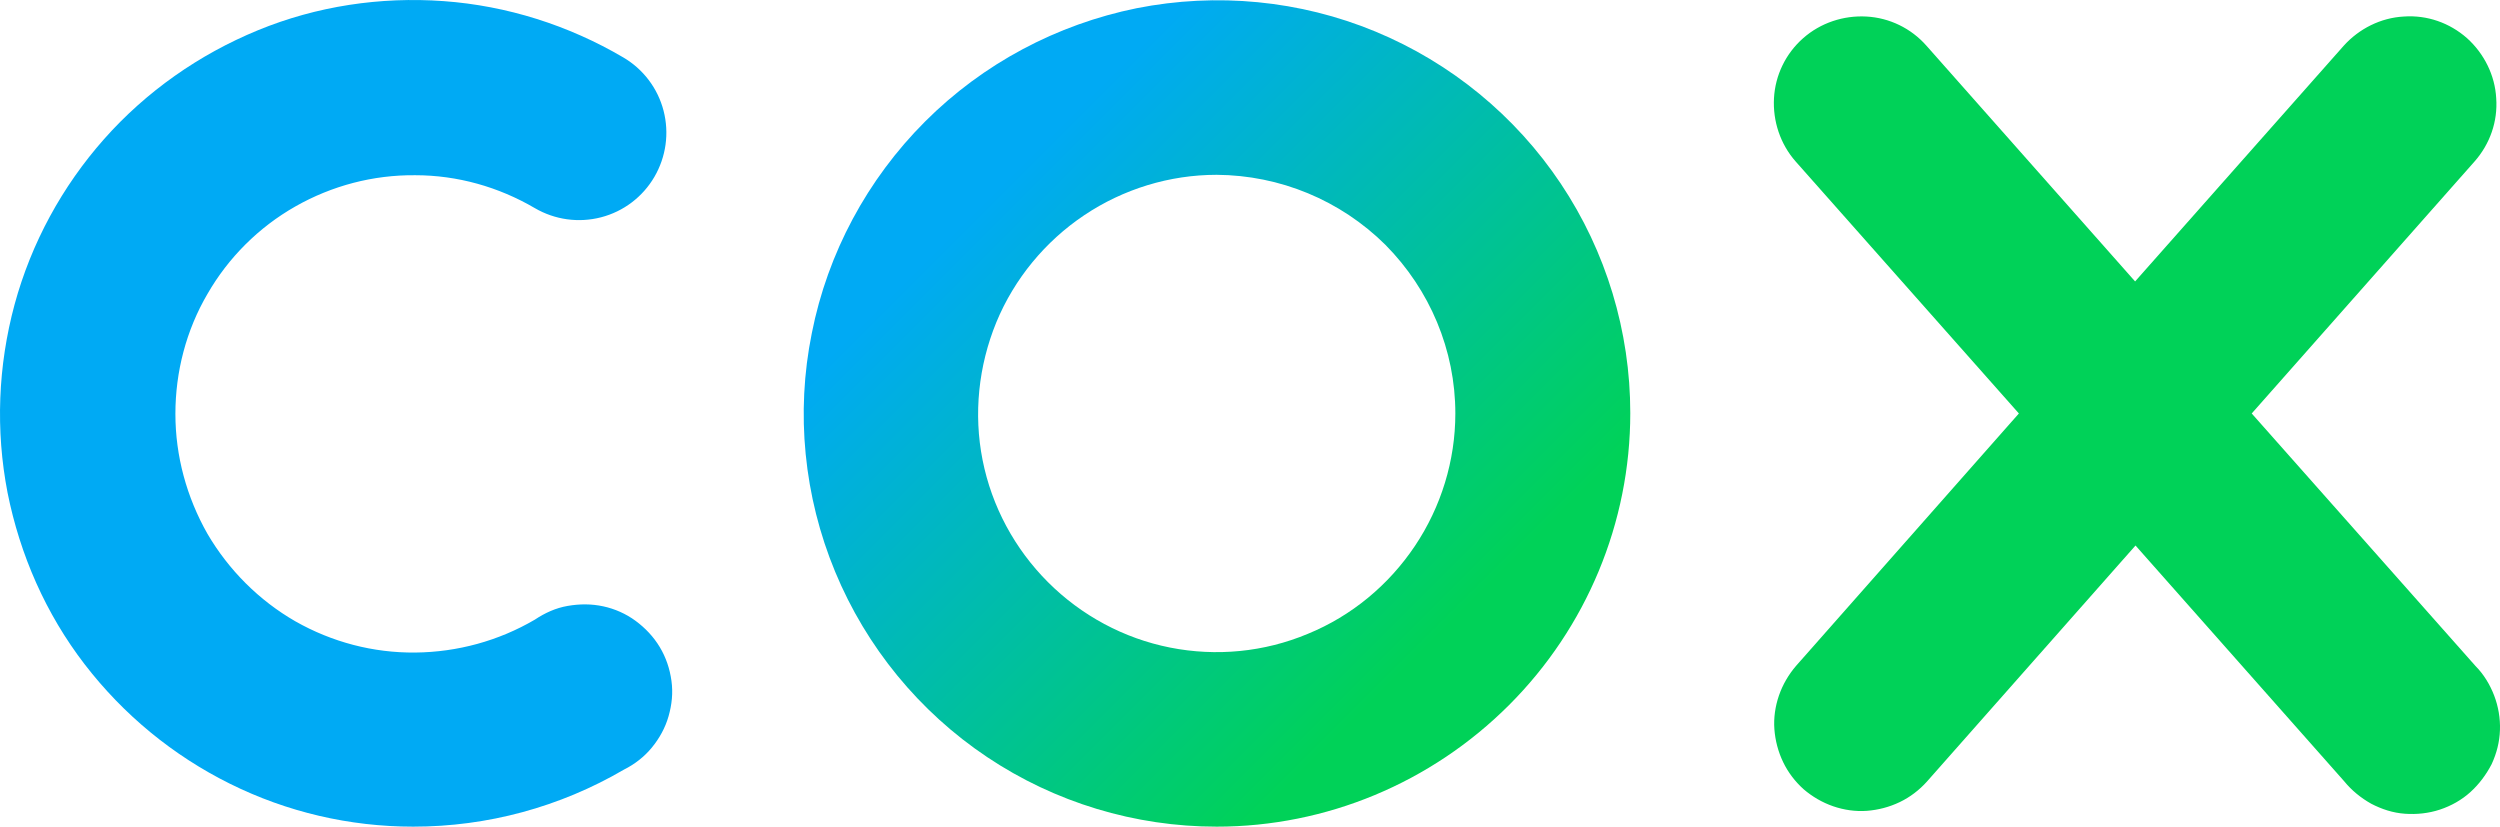
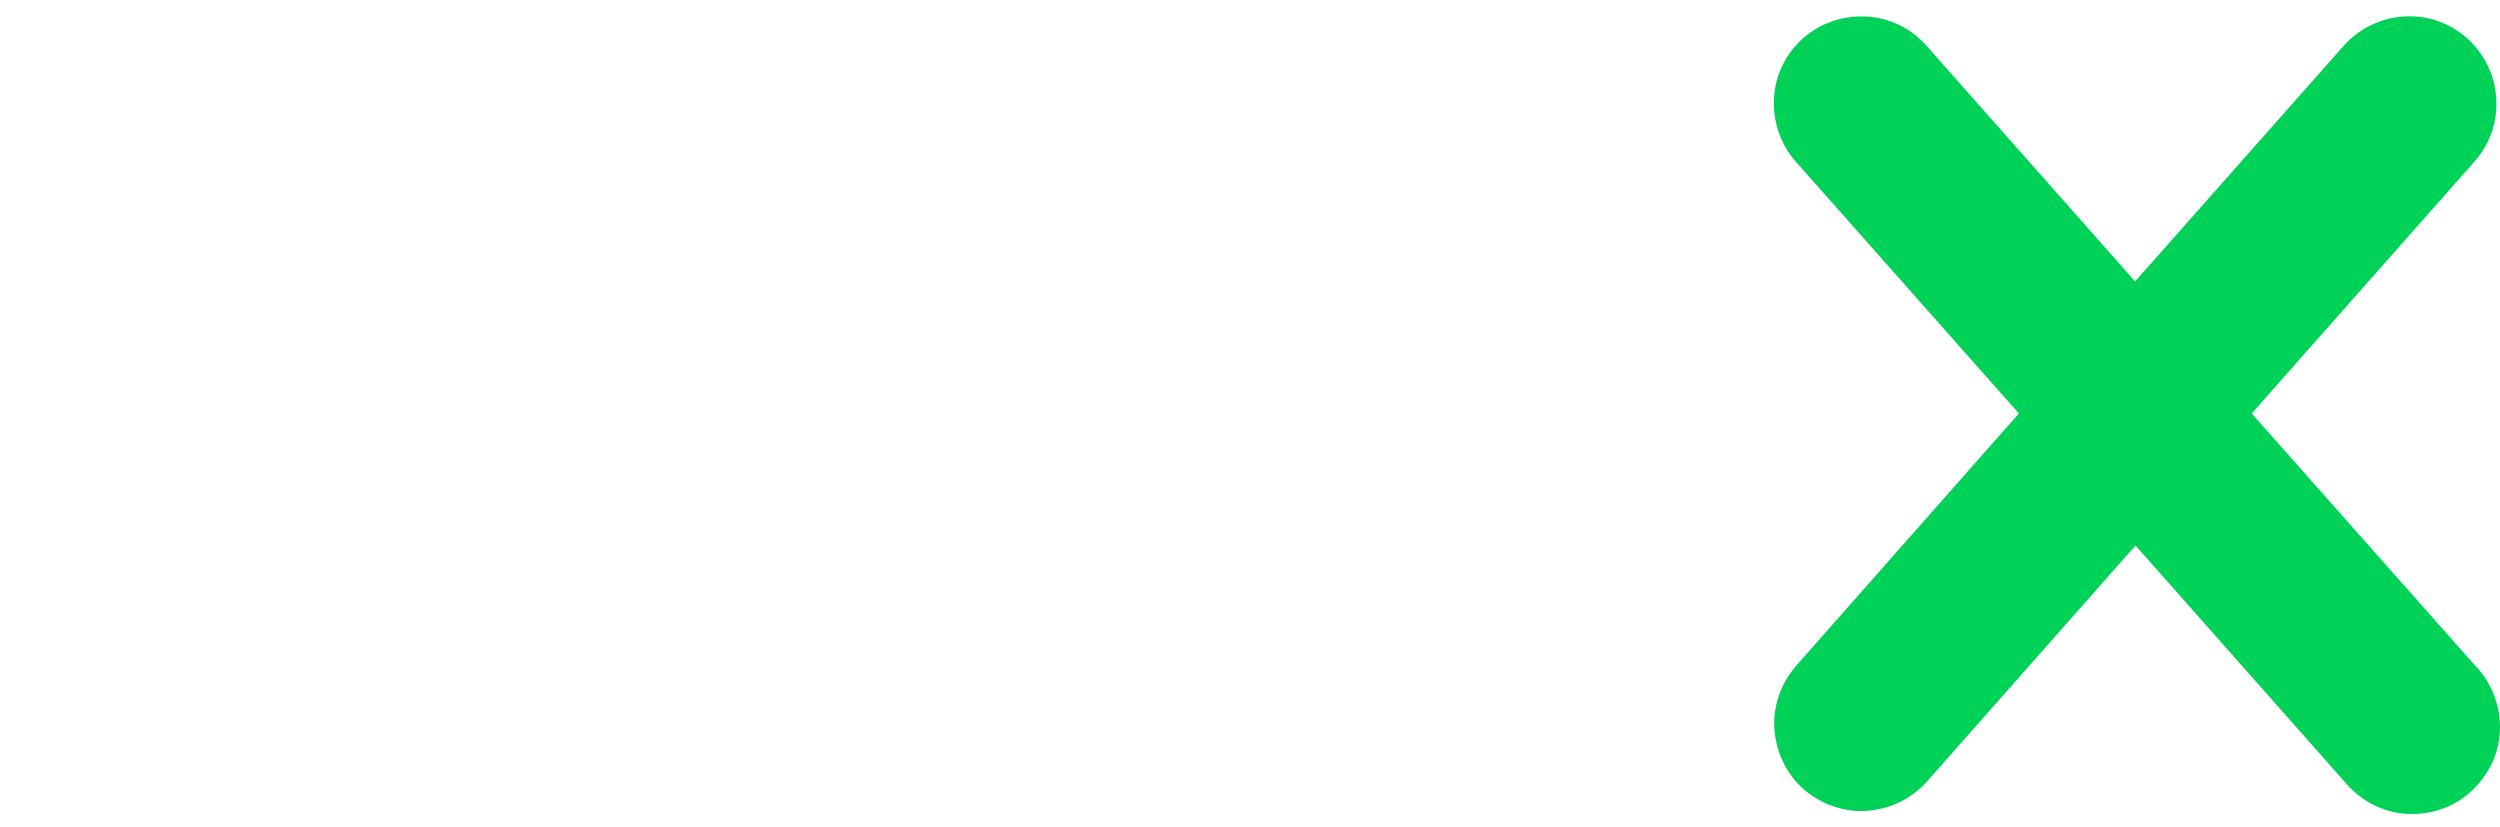
<svg xmlns="http://www.w3.org/2000/svg" version="1.1" id="layer" x="0px" y="0px" style="enable-background:new 0 0 652 652;" xml:space="preserve" viewBox="21.29 221.73 600.22 198.47">
  <style type="text/css">
	.st0{fill:#00D258;}
	.st1{fill:url(#SVGID_1_);}
	.st2{fill:#00AAF4;}
</style>
  <path class="st0" d="M561.9,321l53.5-60.5c3.7-4.2,5.6-9.6,5.2-15.2c-0.3-5.5-2.9-10.7-7-14.4c-4.2-3.7-9.6-5.6-15.2-5.2  c-5.5,0.3-10.7,2.9-14.4,7l-50.1,56.6l-50.1-56.6c-3.7-4.2-8.9-6.7-14.4-7c-5.5-0.3-11,1.5-15.2,5.2c-4.2,3.7-6.7,8.9-7,14.4  c-0.3,5.5,1.5,11,5.2,15.2L506,321l-53.5,60.6c-1.8,2.1-3.2,4.5-4.1,7.1c-0.9,2.6-1.3,5.4-1.1,8.1c0.2,2.7,0.9,5.4,2.1,7.9  c1.2,2.5,2.9,4.7,4.9,6.5c2.1,1.8,4.5,3.2,7.1,4.1c2.6,0.9,5.4,1.3,8.1,1.1c2.7-0.2,5.4-0.9,7.9-2.1c2.5-1.2,4.7-2.9,6.5-4.9  l50.1-56.7l50.1,56.6c1.8,2.2,4,4,6.5,5.4c2.5,1.3,5.2,2.2,8.1,2.4c2.8,0.2,5.7-0.1,8.4-1c2.7-0.9,5.2-2.3,7.3-4.2  c2.1-1.9,3.8-4.2,5.1-6.7c1.2-2.6,1.9-5.3,2-8.2c0.1-2.8-0.4-5.7-1.4-8.3c-1-2.6-2.5-5.1-4.5-7.1L561.9,321z" />
  <linearGradient id="SVGID_1_" gradientUnits="userSpaceOnUse" x1="243.213" y1="401.173" x2="383.51" y2="260.856" gradientTransform="matrix(1 0 0 -1 0 652)">
    <stop offset="0.12" style="stop-color:#00AAF4" />
    <stop offset="0.88" style="stop-color:#00D258" />
  </linearGradient>
-   <path class="st1" d="M313.4,420.2c-19.6,0-38.8-5.8-55.1-16.7c-16.3-10.9-29-26.4-36.5-44.5c-7.5-18.1-9.5-38.1-5.6-57.3  c3.8-19.2,13.3-36.9,27.2-50.8c13.9-13.9,31.6-23.3,50.8-27.2c19.2-3.8,39.2-1.9,57.3,5.6c18.1,7.5,33.6,20.2,44.5,36.5  c10.9,16.3,16.7,35.5,16.7,55.1c0,26.3-10.5,51.5-29.1,70.1C364.9,409.7,339.7,420.2,313.4,420.2z M313.4,263.7  c-11.3,0-22.4,3.4-31.8,9.7c-9.4,6.3-16.8,15.3-21.1,25.7c-4.3,10.5-5.5,22-3.3,33.1c2.2,11.1,7.7,21.3,15.7,29.3  c8,8,18.2,13.5,29.3,15.7c11.1,2.2,22.6,1.1,33.1-3.3c10.5-4.3,19.4-11.7,25.7-21.1c6.3-9.4,9.7-20.5,9.7-31.8  c0-15.2-6.1-29.7-16.8-40.5C343.1,269.8,328.6,263.8,313.4,263.7L313.4,263.7z" />
-   <path class="st2" d="M120.5,420.2c-15.3,0-30.3-3.5-44-10.3c-13.7-6.8-25.6-16.6-34.9-28.7S26.1,355,23.1,340  c-2.9-15-2.3-30.4,1.7-45.2c4-14.7,11.4-28.3,21.5-39.7c10.1-11.4,22.8-20.3,36.9-26.1s29.4-8.1,44.6-7c15.2,1.1,30,5.8,43.1,13.5  c4.8,2.8,8.3,7.4,9.7,12.8c1.4,5.4,0.6,11.1-2.2,15.9c-2.8,4.8-7.4,8.3-12.8,9.7c-5.4,1.4-11.1,0.6-15.9-2.2  c-8.7-5.1-18.6-7.9-28.7-7.9c-10.1-0.1-20,2.5-28.8,7.5c-8.8,5-16.1,12.3-21.1,21c-5.1,8.7-7.7,18.7-7.7,28.8s2.7,20,7.7,28.8  c5.1,8.7,12.4,16,21.1,21c8.8,5,18.7,7.6,28.8,7.5c10.1-0.1,20-2.8,28.7-7.9c2.4-1.6,5-2.8,7.9-3.3s5.7-0.5,8.5,0.1  c2.8,0.6,5.5,1.8,7.8,3.5c2.3,1.7,4.3,3.8,5.8,6.3c1.5,2.5,2.4,5.2,2.8,8.1c0.4,2.9,0.1,5.7-0.7,8.5c-0.8,2.8-2.2,5.3-4,7.5  c-1.8,2.2-4.1,4-6.7,5.3C155.7,415.5,138.3,420.2,120.5,420.2z" />
</svg>